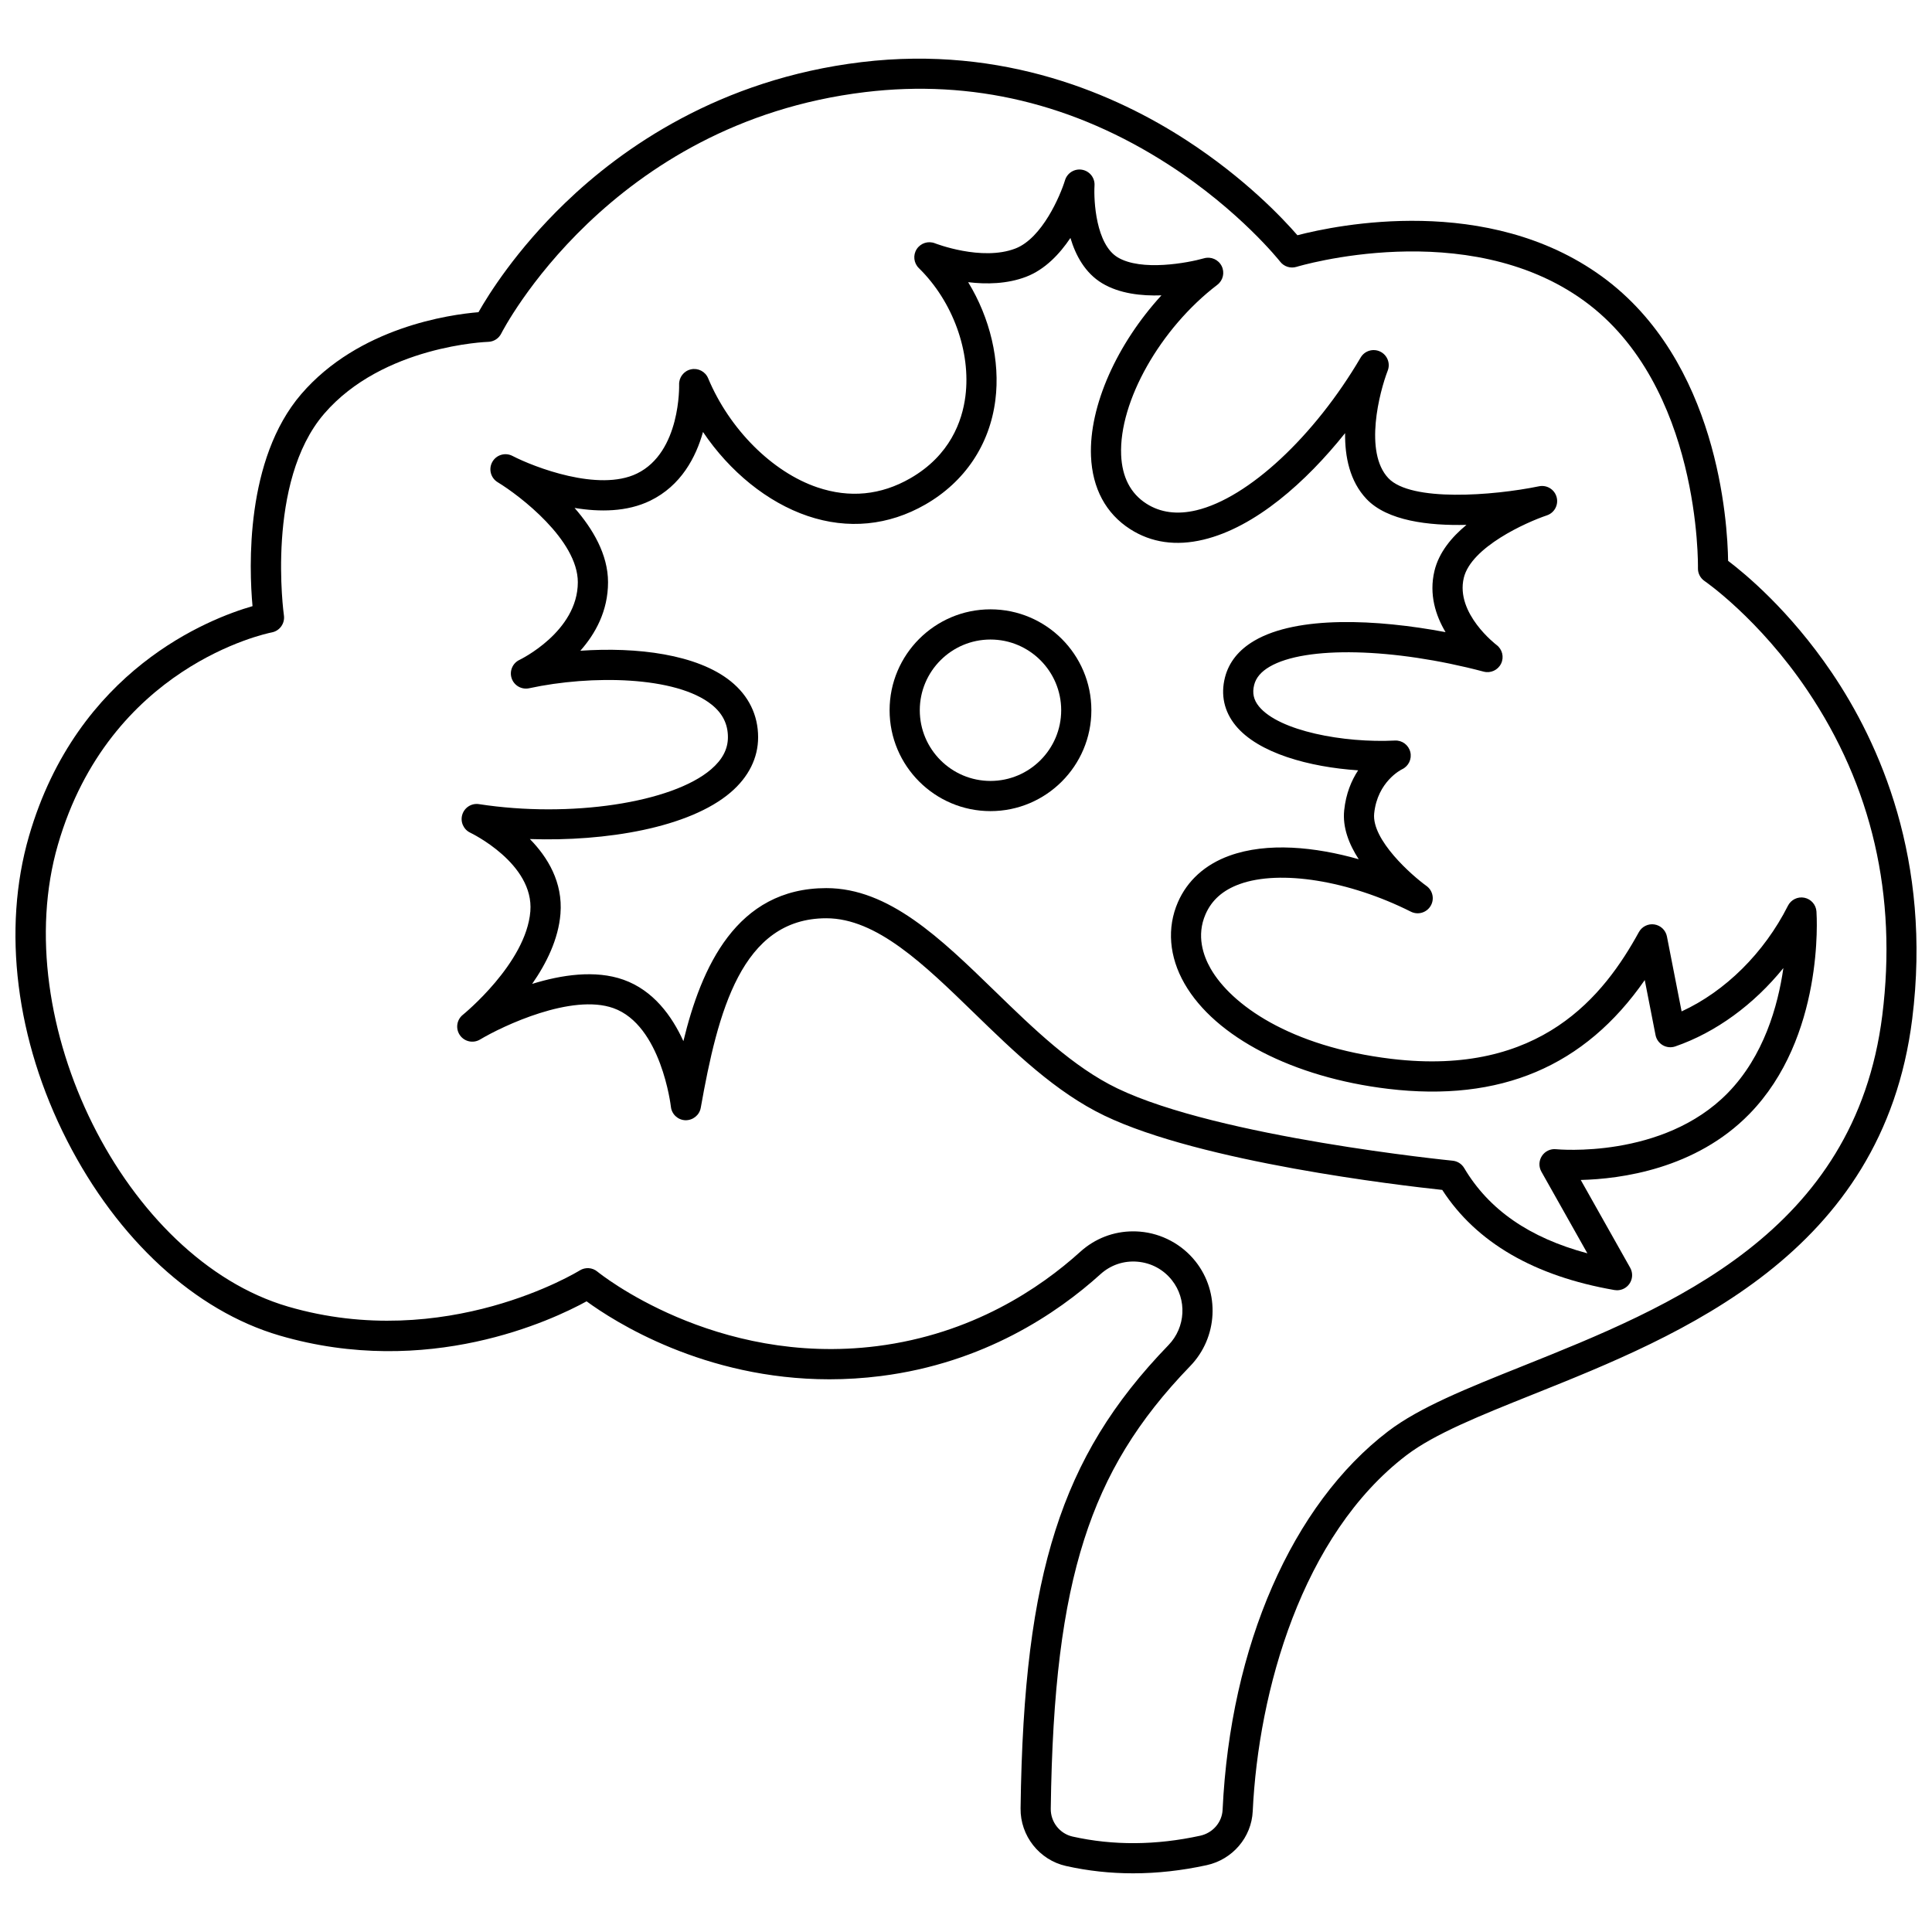
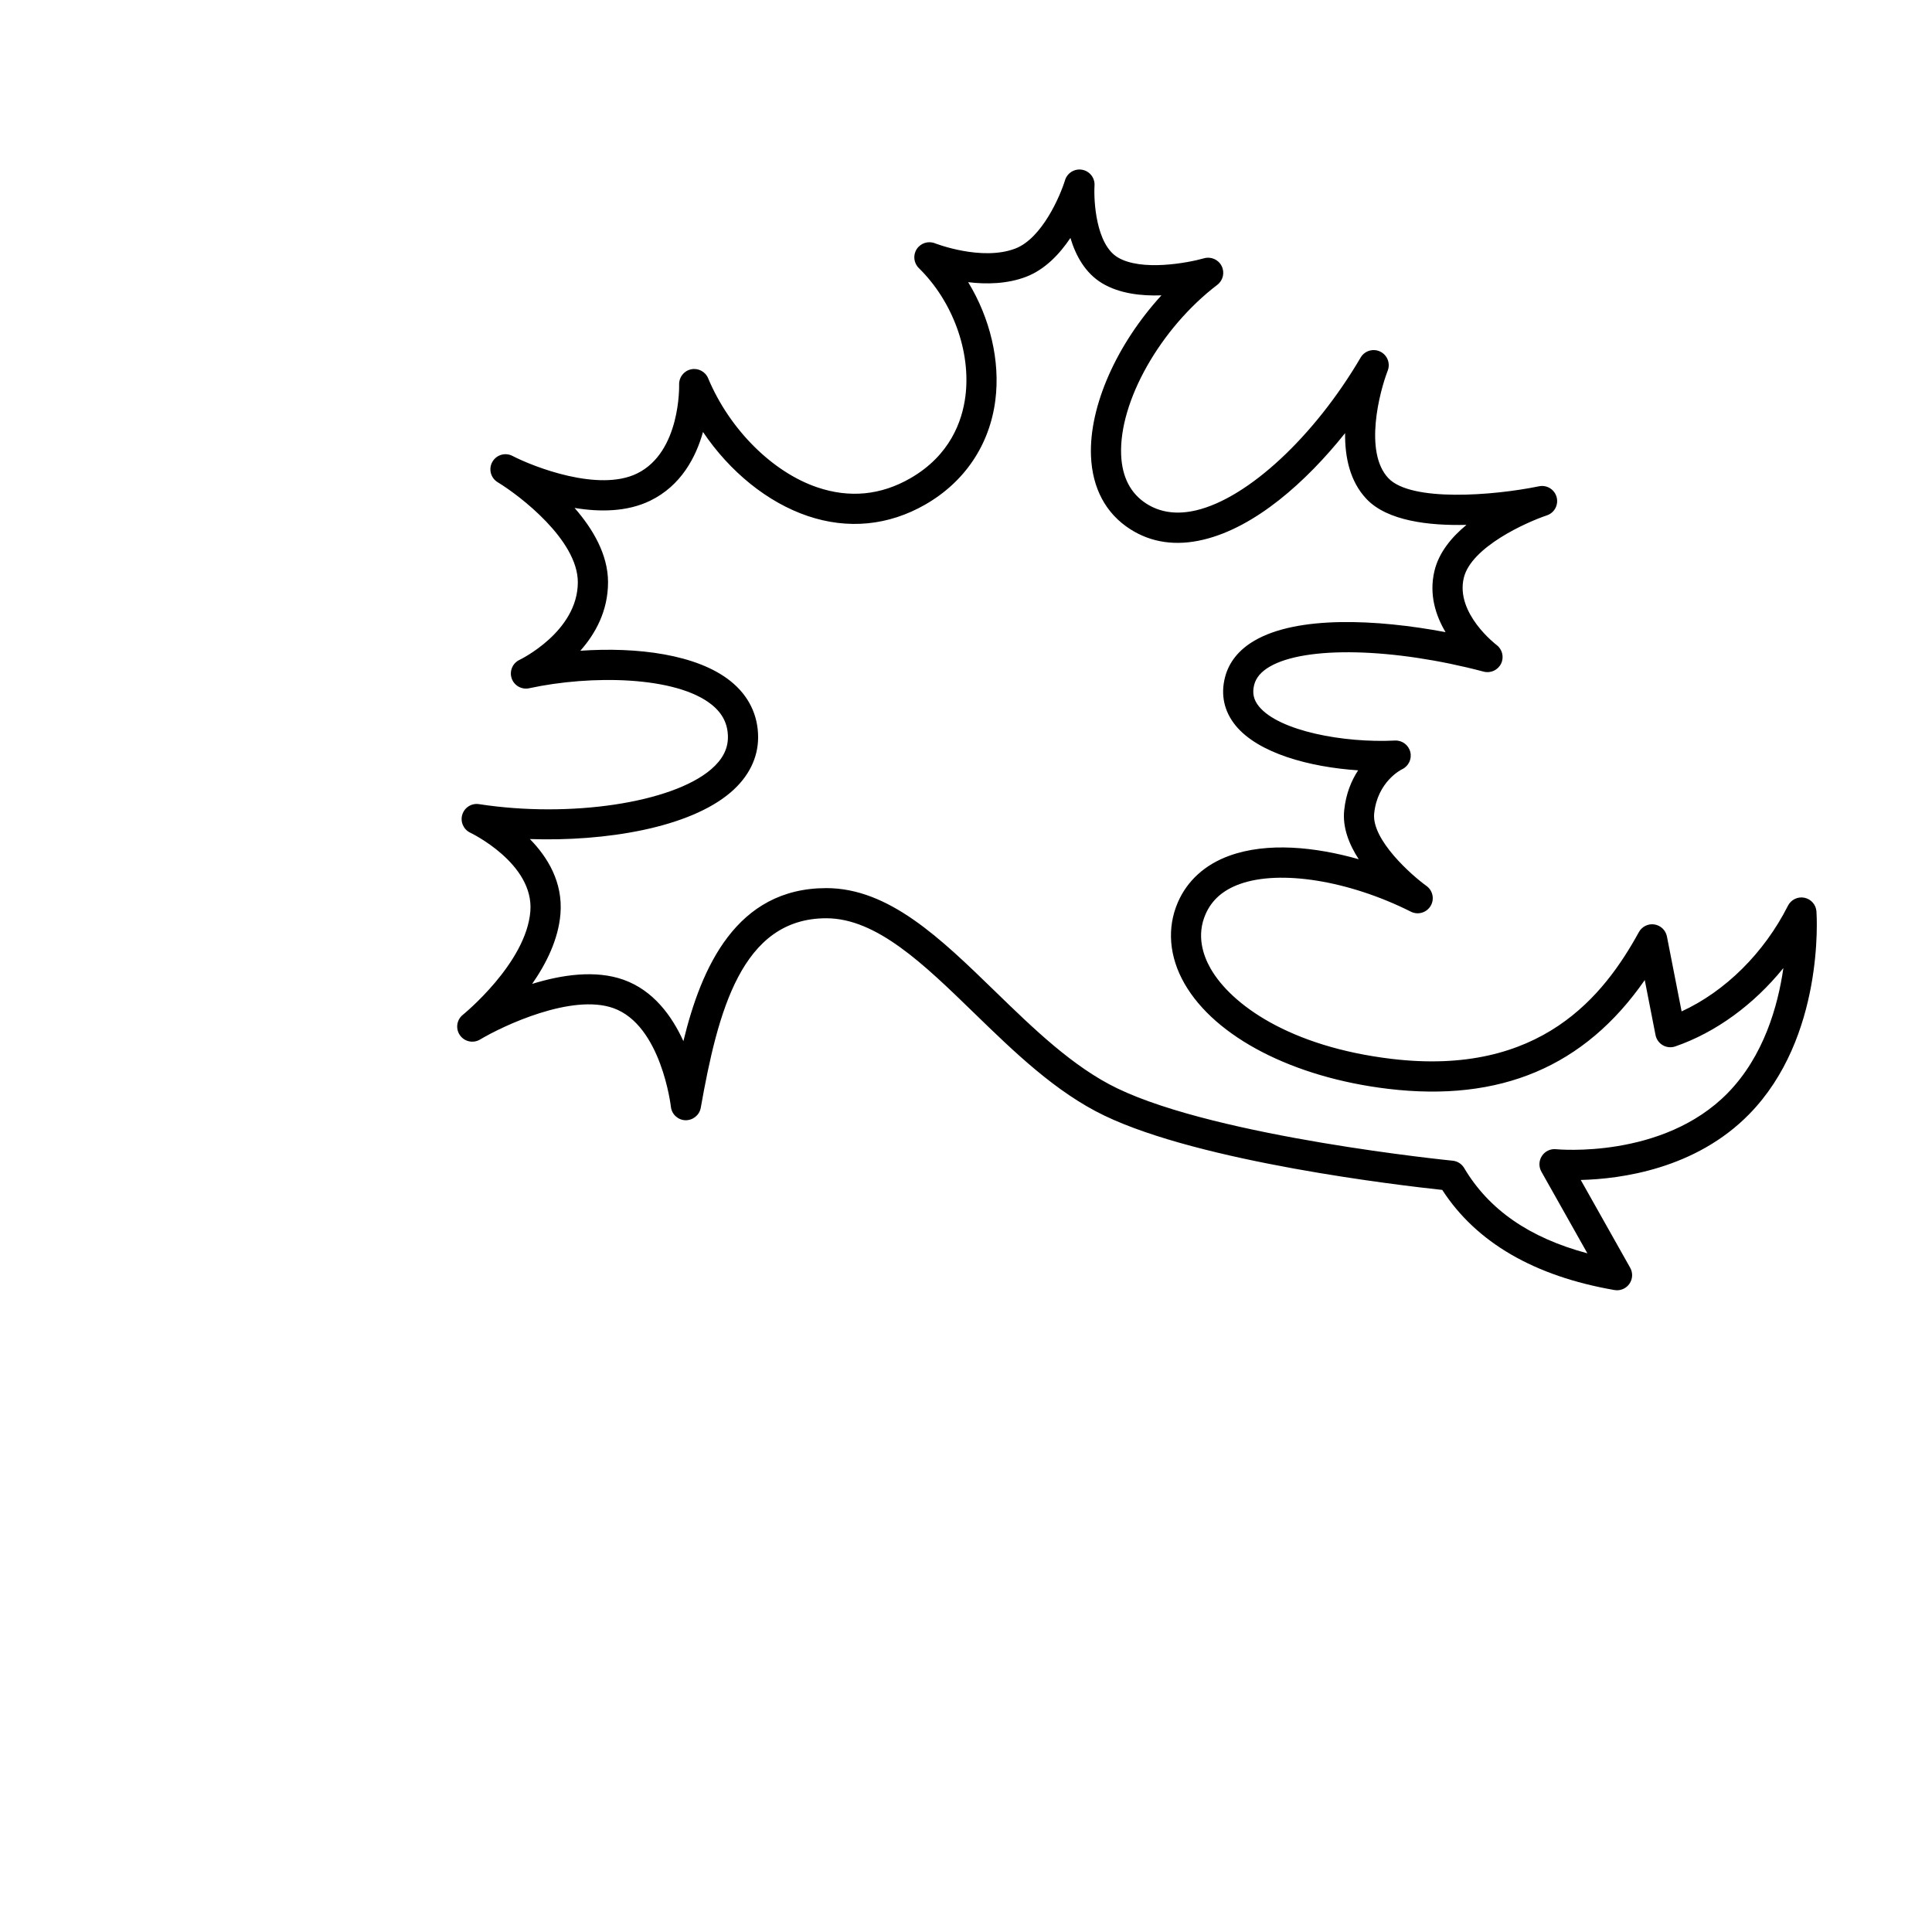
<svg xmlns="http://www.w3.org/2000/svg" width="800px" height="800px" version="1.1" viewBox="144 144 512 512">
  <defs>
    <clipPath id="a">
-       <path d="m148.09 159h503.81v482h-503.81z" />
-     </clipPath>
+       </clipPath>
  </defs>
-   <path d="m406.49 305.48c-14.742 0-26.738 11.992-26.738 26.738 0 14.742 11.992 26.738 26.738 26.738 14.742 0 26.734-11.992 26.734-26.738 0-14.742-11.992-26.738-26.734-26.738zm0 45.477c-10.332 0-18.738-8.406-18.738-18.738 0-10.332 8.406-18.738 18.738-18.738 10.332 0 18.738 8.406 18.738 18.738 0 10.332-8.406 18.738-18.738 18.738z" />
  <path d="m617.82 384.04c-6.316 12.516-16.637 22.695-28.176 27.992l-3.891-19.859c-0.324-1.652-1.645-2.922-3.309-3.184-1.66-0.262-3.309 0.551-4.121 2.023-9.172 16.691-25.934 38.336-65.531 33.602-27.109-3.242-42.547-14.48-47.957-23.914-1.977-3.453-3.82-8.754-1.355-14.414 1.645-3.769 4.602-6.383 9.043-7.992 10.711-3.875 28.949-0.941 45.379 7.312 1.867 0.938 4.133 0.281 5.215-1.504 1.082-1.785 0.605-4.098-1.086-5.316-3.828-2.754-14.586-12.195-13.859-19.223 0.871-8.426 7.141-11.574 7.371-11.688 1.738-0.805 2.66-2.727 2.203-4.586s-2.172-3.137-4.082-3.035c-13.535 0.68-30.707-2.519-36.035-9.047-1.414-1.734-1.812-3.555-1.258-5.719 0.492-1.906 1.828-3.477 4.086-4.801 9.484-5.555 32.812-5.019 56.73 1.305 1.848 0.488 3.781-0.402 4.617-2.125 0.836-1.723 0.328-3.797-1.203-4.945-0.109-0.082-10.934-8.34-8.684-17.77 1.957-8.188 16.555-14.738 22.012-16.57 2.008-0.668 3.144-2.785 2.594-4.832-0.547-2.043-2.59-3.305-4.668-2.879-12.254 2.516-33.926 4.164-39.91-2.137-6.547-6.887-2.352-22.914-0.188-28.504 0.758-1.941-0.105-4.141-1.98-5.051-1.879-0.91-4.137-0.227-5.191 1.574-12.281 20.918-29.77 37.184-43.52 40.473-5.086 1.215-9.547 0.629-13.258-1.75-4.199-2.691-6.453-7.043-6.695-12.934-0.578-14.156 10.379-33.531 25.492-45.066 1.527-1.168 2.008-3.254 1.145-4.973-0.863-1.719-2.828-2.578-4.676-2.051-4.234 1.211-16.605 3.523-22.879-0.254-5.742-3.461-6.375-14.918-6.137-19.035 0.125-2.023-1.285-3.816-3.281-4.176-1.988-0.359-3.945 0.832-4.535 2.769-1.254 4.113-6.066 15.379-13.164 18.109-8.906 3.426-21.18-1.34-21.301-1.387-1.766-0.703-3.789-0.062-4.832 1.531-1.039 1.598-0.809 3.703 0.555 5.039 9 8.82 13.848 22.152 12.34 33.973-0.836 6.566-4.051 15.664-14.605 21.734-7.805 4.488-16.098 5.293-24.641 2.398-11.926-4.043-23.285-15.391-28.934-28.914-0.746-1.781-2.66-2.773-4.543-2.359-1.887 0.41-3.211 2.117-3.144 4.047 0.008 0.18 0.473 17.91-11.184 23.57-10.141 4.922-27.254-1.707-32.988-4.676-1.914-0.992-4.269-0.293-5.328 1.59-1.059 1.879-0.434 4.258 1.41 5.379 5.91 3.586 21.246 15.344 21.246 26.5 0 13.113-15.297 20.508-15.441 20.578-1.844 0.863-2.746 2.973-2.094 4.898 0.648 1.926 2.644 3.055 4.637 2.629 16.43-3.559 38.973-3.234 48.398 4.367 2.879 2.324 4.277 5.141 4.277 8.609 0 3.156-1.461 5.941-4.469 8.52-10.367 8.891-37.383 12.934-61.496 9.215-1.973-0.309-3.848 0.883-4.43 2.781-0.582 1.898 0.32 3.938 2.117 4.789 0.168 0.078 16.934 8.156 15.918 20.844-1.102 13.746-17.727 27.285-17.891 27.418-1.641 1.316-1.977 3.676-0.777 5.402 1.199 1.727 3.535 2.227 5.336 1.148 6.094-3.644 24.316-12.242 35.34-8.32 12.684 4.512 15.219 25.938 15.242 26.148 0.215 1.977 1.852 3.496 3.84 3.562 1.973 0.039 3.723-1.336 4.07-3.297 4.519-25.418 10.812-50.23 33.27-50.23 13.324 0 25.859 12.176 39.129 25.066 10.637 10.332 21.637 21.02 34.566 27.234 25.699 12.359 78.488 18.512 89.539 19.691 9.012 13.918 24.352 22.84 45.633 26.535 0.23 0.039 0.457 0.059 0.688 0.059 1.285 0 2.508-0.621 3.266-1.691 0.891-1.262 0.977-2.922 0.219-4.269l-13.102-23.27c10.609-0.262 30.422-2.887 44.684-17.48 19.852-20.309 17.875-52.32 17.781-53.672-0.125-1.797-1.434-3.285-3.199-3.644-1.766-0.352-3.547 0.52-4.359 2.125zm-15.941 49.605c-17.203 17.602-45.215 14.941-45.492 14.91-1.484-0.168-2.941 0.527-3.762 1.781-0.824 1.25-0.879 2.856-0.145 4.16l12.191 21.648c-15.379-4.117-26.105-11.559-32.656-22.609-0.648-1.094-1.781-1.816-3.051-1.938-0.617-0.062-61.906-6.199-88.824-19.145-11.754-5.652-22.281-15.879-32.457-25.766-14.469-14.055-28.133-27.328-44.703-27.328-23.922 0-33.164 21.137-37.875 40.559-3.039-6.684-7.969-13.469-15.867-16.277-7.504-2.668-16.477-1.297-24.215 1.102 3.75-5.375 6.961-11.816 7.504-18.574 0.672-8.375-3.406-15.027-8.102-19.812 20.008 0.68 42.223-2.949 53.227-12.387 4.75-4.074 7.258-9.117 7.258-14.59 0-5.875-2.508-11.004-7.254-14.832-8.875-7.16-24.82-9.137-39.859-8.094 3.973-4.481 7.34-10.527 7.34-18.156 0-7.348-4.035-14.16-8.871-19.691 6.644 1.105 13.898 1.07 20.027-1.906 8.215-3.988 12.141-11.551 14.012-18.223 7.09 10.516 17.047 18.641 27.73 22.262 10.664 3.613 21.449 2.562 31.191-3.039 10.461-6.012 17.051-15.832 18.555-27.656 1.328-10.422-1.418-21.793-7.207-31.262 4.769 0.574 10.332 0.5 15.379-1.441 5-1.922 8.875-6.039 11.723-10.285 1.383 4.648 3.894 9.289 8.395 12.004 4.582 2.762 10.438 3.402 15.723 3.211-11.742 12.82-19.215 29.277-18.668 42.609 0.352 8.527 3.938 15.215 10.371 19.34 5.609 3.598 12.152 4.539 19.434 2.793 13.734-3.285 27.199-15.293 37.535-28.23-0.078 6.262 1.23 12.781 5.688 17.469 5.504 5.793 16.465 7.09 26.48 6.844-3.984 3.285-7.332 7.359-8.488 12.203-1.492 6.246 0.328 11.836 2.941 16.223-18.309-3.449-39.289-4.394-50.664 2.269-4.129 2.418-6.75 5.684-7.785 9.703-1.195 4.641-0.227 9.055 2.805 12.77 5.988 7.34 19.555 11.023 32.477 11.883-1.766 2.68-3.238 6.164-3.695 10.594-0.473 4.547 1.289 9.02 3.852 12.965-11.527-3.273-24.219-4.57-34.266-0.934-6.438 2.328-11.156 6.59-13.652 12.32-2.957 6.789-2.34 14.457 1.75 21.582 8.133 14.191 28.805 24.871 53.945 27.879 29.75 3.559 52.098-5.887 68.023-28.828l2.856 14.578c0.223 1.137 0.926 2.117 1.93 2.695 1.004 0.578 2.207 0.691 3.297 0.316 10.758-3.703 20.844-11.113 28.656-20.77-1.445 10.051-5.195 23.34-14.734 33.102z" />
  <g clip-path="url(#a)">
-     <path d="m629.4 322.19c-11.137-16.43-23.023-26.227-27.434-29.559-0.145-10.184-2.633-53.043-33.52-75.418-30.203-21.879-70.051-13.613-80.617-10.871-3.836-4.426-13.902-15.121-29.5-25.234-18.395-11.93-48.242-25.195-86.004-20.648-37.668 4.535-63.543 22.824-78.617 37.371-12.953 12.5-20.273 24.258-22.906 28.906-7.629 0.625-31.703 3.981-46.953 21.684-14.926 17.332-13.848 46.102-12.93 56.215-11.43 3.289-46.441 16.777-59.25 60.984-7.148 24.668-3.473 54.055 10.09 80.617 13.43 26.309 33.949 45.145 56.305 51.688 39.32 11.508 72.281-4.062 81.383-9.059 7.238 5.293 31.117 20.664 64.352 20.664 4.394 0 8.961-0.27 13.668-0.867 27.246-3.457 46.672-16.586 58.172-26.992 2.688-2.434 6.168-3.613 9.777-3.309 3.633 0.301 6.883 2.039 9.148 4.898 4.043 5.098 3.66 12.488-0.895 17.195-14.762 15.258-24.008 30.402-29.977 49.105-5.961 18.672-8.809 41.395-9.23 73.676-0.098 7.266 4.965 13.688 12.035 15.27 5.789 1.297 11.73 1.945 17.789 1.945 6.387 0 12.898-0.723 19.492-2.16 6.863-1.5 11.883-7.375 12.207-14.293 1.492-31.723 12.977-73.168 40.742-94.344 7.426-5.664 19.578-10.531 33.648-16.164 39.074-15.645 92.586-37.07 100.38-99.453 5.269-42.105-8.707-73.188-21.359-91.848zm13.43 90.855c-7.215 57.703-56.121 77.285-95.422 93.02-14.613 5.852-27.234 10.902-35.527 17.23-25.438 19.398-41.84 56.906-43.879 100.33-0.156 3.309-2.594 6.125-5.926 6.856-11.703 2.555-23.086 2.633-33.828 0.227-3.398-0.762-5.832-3.856-5.785-7.363 0.41-31.457 3.141-53.461 8.852-71.348 5.574-17.469 14.242-31.648 28.105-45.977 7.328-7.574 7.938-19.492 1.414-27.723-3.602-4.543-8.98-7.426-14.754-7.902-0.598-0.051-1.191-0.074-1.785-0.074-5.195 0-10.117 1.891-14.02 5.422-10.648 9.637-28.633 21.793-53.816 24.988-43.113 5.465-73.84-19.488-74.141-19.738-1.328-1.105-3.219-1.23-4.688-0.312-0.352 0.219-35.5 21.805-77.324 9.57-43.199-12.637-74.531-75.555-60.957-122.4 13.68-47.215 54.953-55.918 56.695-56.262 2.094-0.406 3.496-2.387 3.195-4.5-0.051-0.352-4.891-35.379 10.672-53.449 15.57-18.078 43.176-19.039 43.449-19.047 1.48-0.035 2.816-0.887 3.477-2.211 0.277-0.559 28.578-55.805 96.445-63.977 28.309-3.41 55.375 3.07 80.457 19.262 18.844 12.164 29.418 25.551 29.523 25.684 1.02 1.309 2.746 1.855 4.336 1.363 0.445-0.137 45.066-13.543 76.16 8.98 31.016 22.465 30.223 70.398 30.215 70.875-0.035 1.359 0.629 2.644 1.754 3.41 0.145 0.098 14.395 9.914 27.246 28.98 17.137 25.422 23.82 54.387 19.855 86.09z" />
-   </g>
+     </g>
</svg>